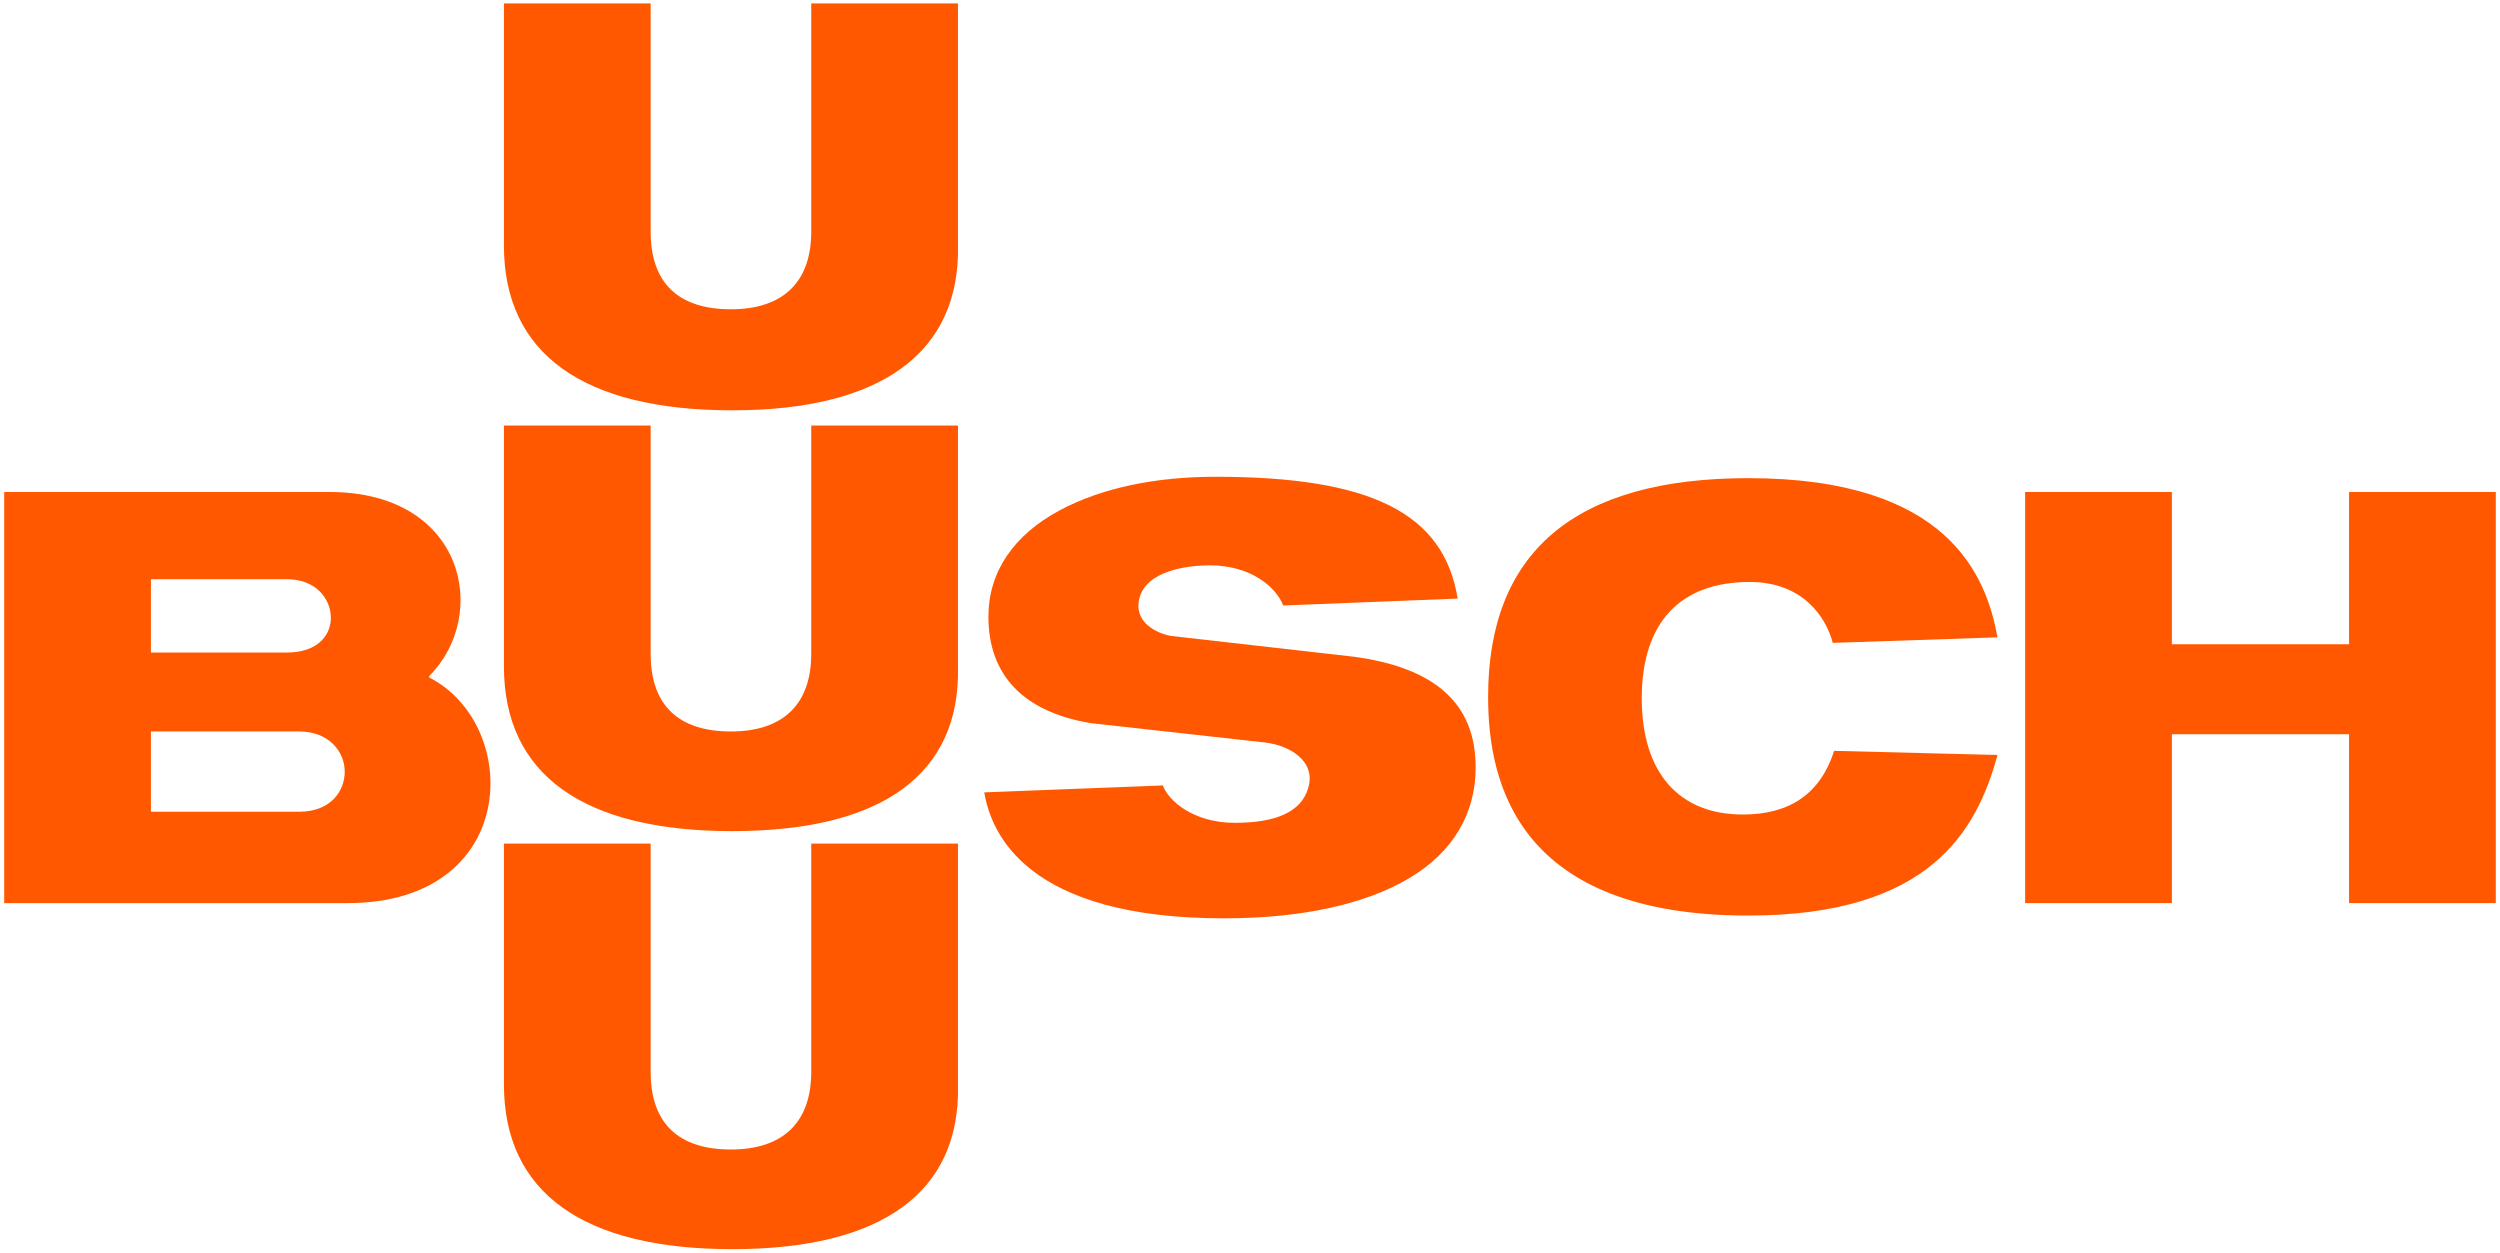
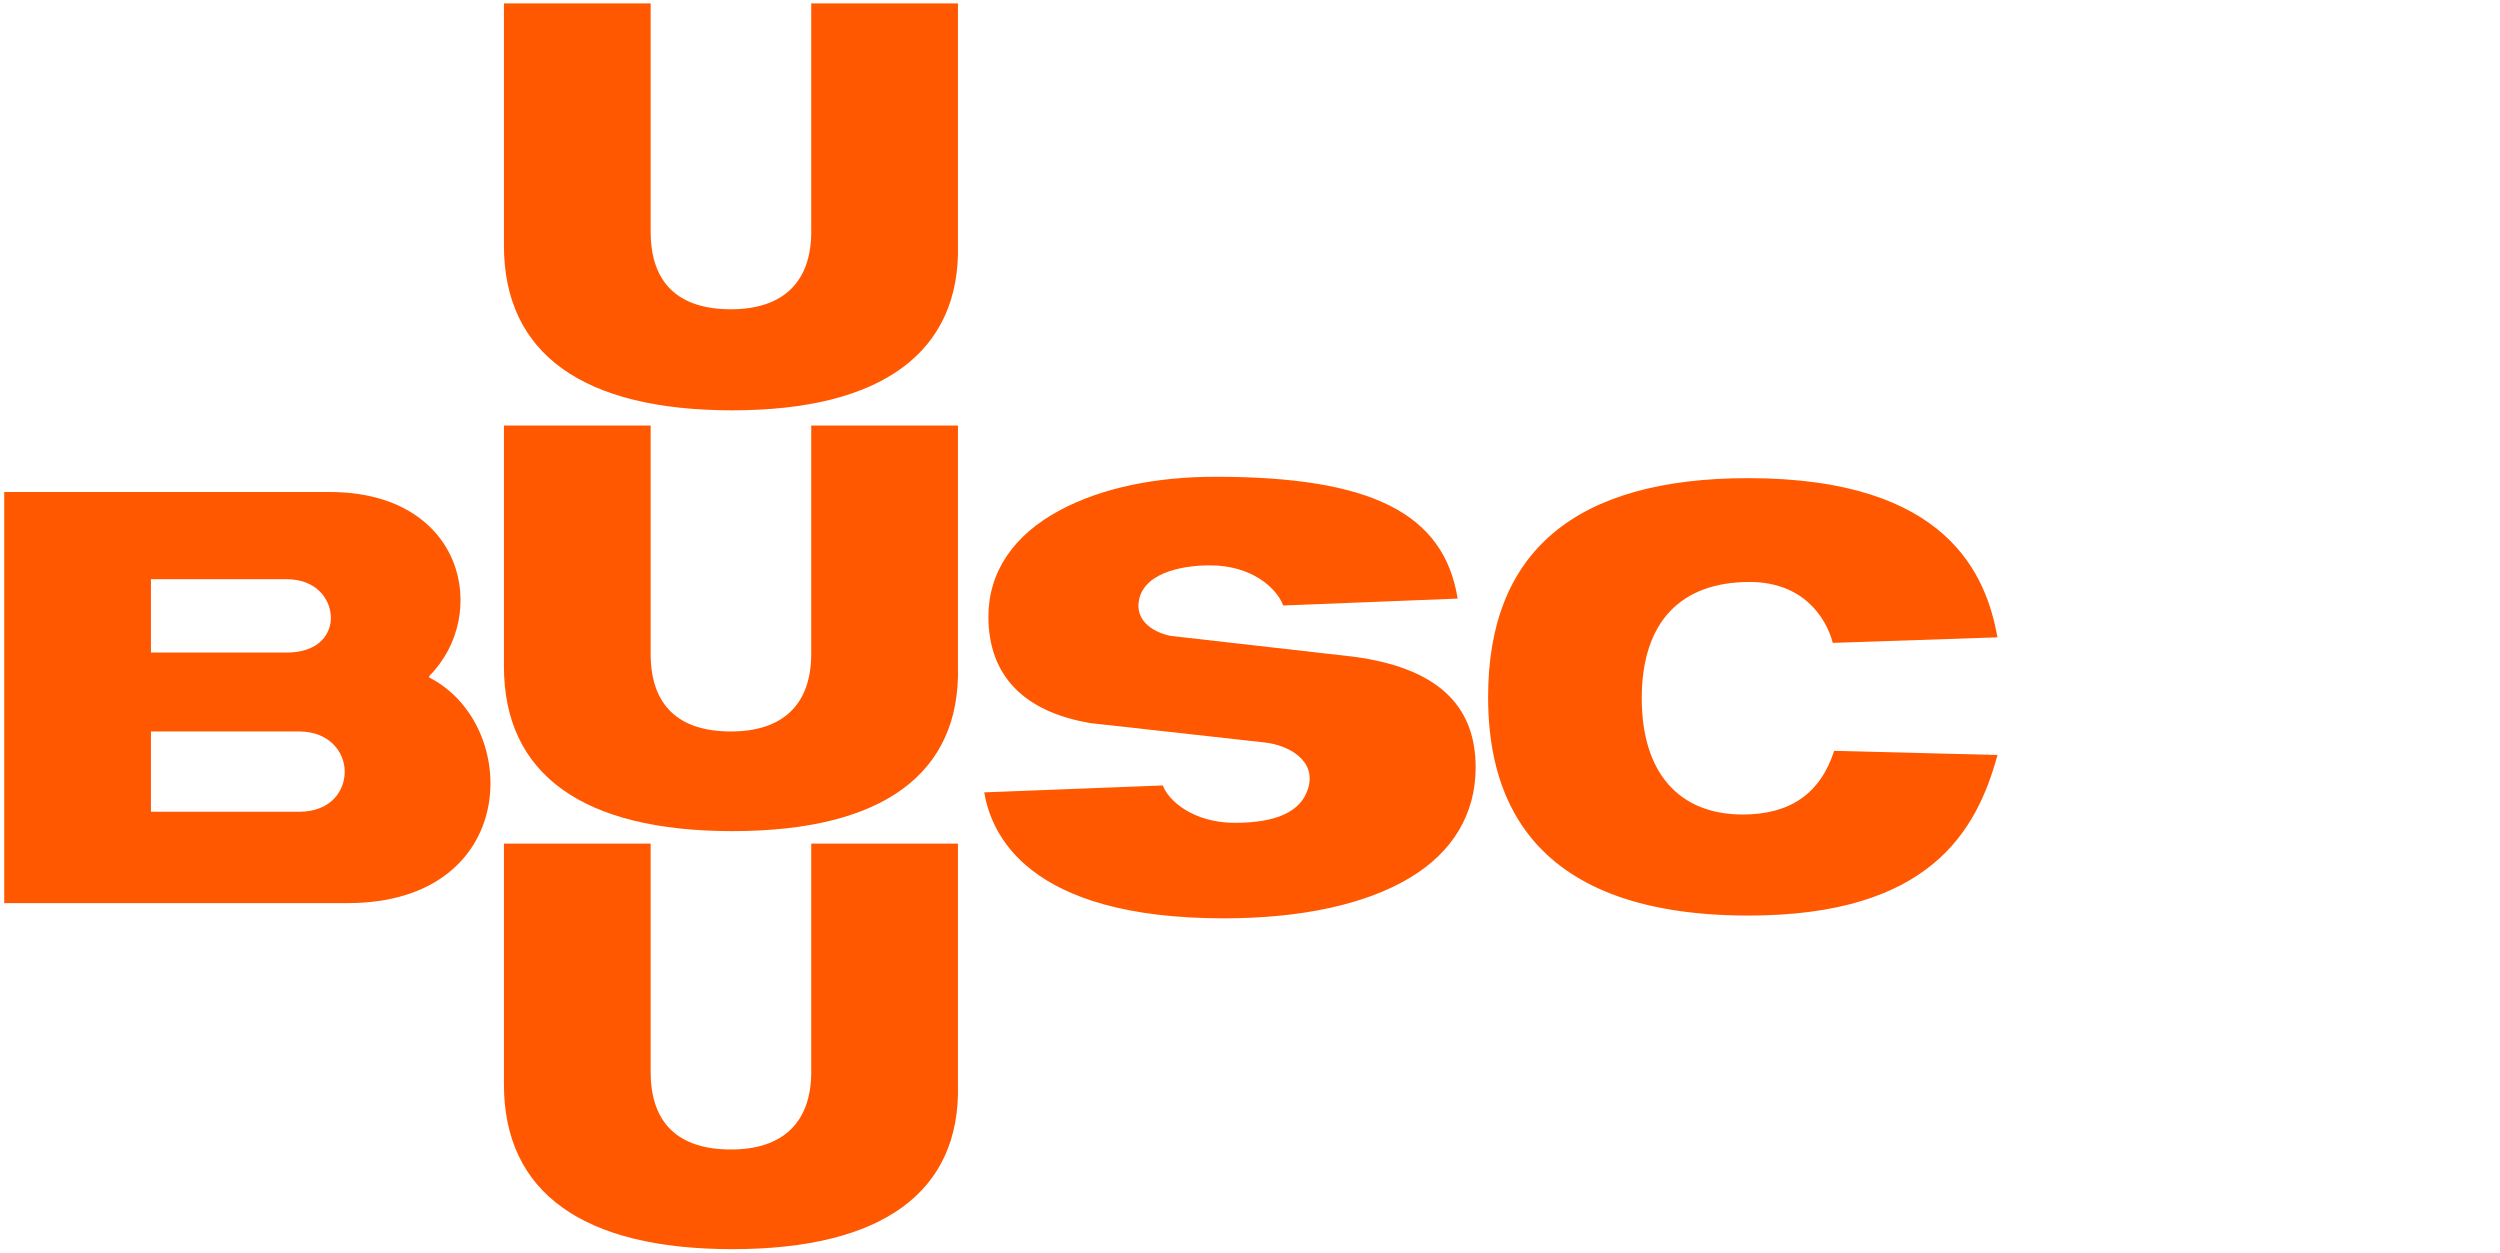
<svg xmlns="http://www.w3.org/2000/svg" width="495" height="248" viewBox="0 0 495 248" fill="none">
  <path d="M0.834 178.815V97.415H65.241C92.101 97.415 97.034 121.807 84.975 133.867V134.141C103.338 143.459 103.064 178.815 68.804 178.815H0.834ZM29.886 160.726H59.212C65.516 160.726 68.256 156.615 68.256 152.778C68.256 148.941 65.241 144.83 59.212 144.83H29.886V160.726ZM29.886 129.207H56.745C63.323 129.207 65.516 125.37 65.516 122.355C65.516 118.793 62.775 114.681 56.745 114.681H29.886V129.207Z" fill="#FF5800" />
  <path d="M145.002 164.563C115.402 164.563 99.779 153.326 99.779 131.948V84.259H128.831V129.481C128.831 139.622 134.313 144.83 144.727 144.83C155.142 144.83 160.624 139.348 160.624 129.481V84.259H189.676V131.948C190.224 153.326 174.602 164.563 145.002 164.563Z" fill="#FF5800" />
-   <path d="M465.114 178.814V145.379H430.033V178.814H400.98V97.414H430.033V127.562H465.114V97.414H494.166V178.814H465.114Z" fill="#FF5800" />
  <path d="M145.002 81.245C115.402 81.245 99.779 70.007 99.779 48.63V0.667H128.831V45.889C128.831 56.03 134.313 61.237 144.727 61.237C155.142 61.237 160.624 55.756 160.624 45.889V0.667H189.676V48.356C190.224 69.733 174.602 81.245 145.002 81.245ZM145.002 247.333C115.402 247.333 99.779 236.096 99.779 214.719V167.03H128.831V212.252C128.831 222.393 134.313 227.6 144.727 227.6C155.142 227.6 160.624 222.119 160.624 212.252V167.03H189.676V214.719C190.224 236.096 174.602 247.333 145.002 247.333ZM363.164 148.667C360.424 157.163 354.394 161.274 345.076 161.274C332.468 161.274 325.068 153.052 325.068 138.252C325.068 123.178 332.742 115.23 346.446 115.23C356.861 115.23 361.52 122.081 362.89 127.289L395.505 126.193C393.313 114.133 385.913 94.674 346.172 94.674C311.913 94.674 294.646 109.2 294.646 137.978C294.646 155.244 300.676 181.281 346.172 181.281C382.076 181.281 391.394 164.563 395.505 149.489L363.164 148.667ZM268.061 130.03L231.883 125.919C228.868 125.37 224.483 123.178 225.579 118.519C226.95 113.037 234.898 111.941 239.557 111.941C247.779 111.941 252.713 116.326 254.083 119.889L288.616 118.519C285.876 101.526 271.35 94.4 240.653 94.4C228.868 94.4 218.179 96.593 209.957 100.978C200.639 105.911 195.705 113.311 195.705 122.081C195.705 133.867 202.831 140.993 215.987 143.185L250.52 147.022C255.179 147.57 260.661 150.585 259.016 156.067C257.646 160.726 252.713 162.919 244.49 162.919C236.268 162.919 231.335 158.533 230.239 155.519L194.883 156.889C196.253 165.111 203.379 181.83 242.298 181.83C257.646 181.83 270.253 179.089 279.024 173.881C287.794 168.674 292.179 161 292.179 151.956C292.179 139.348 284.231 132.222 268.061 130.03Z" fill="#FF5800" />
</svg>